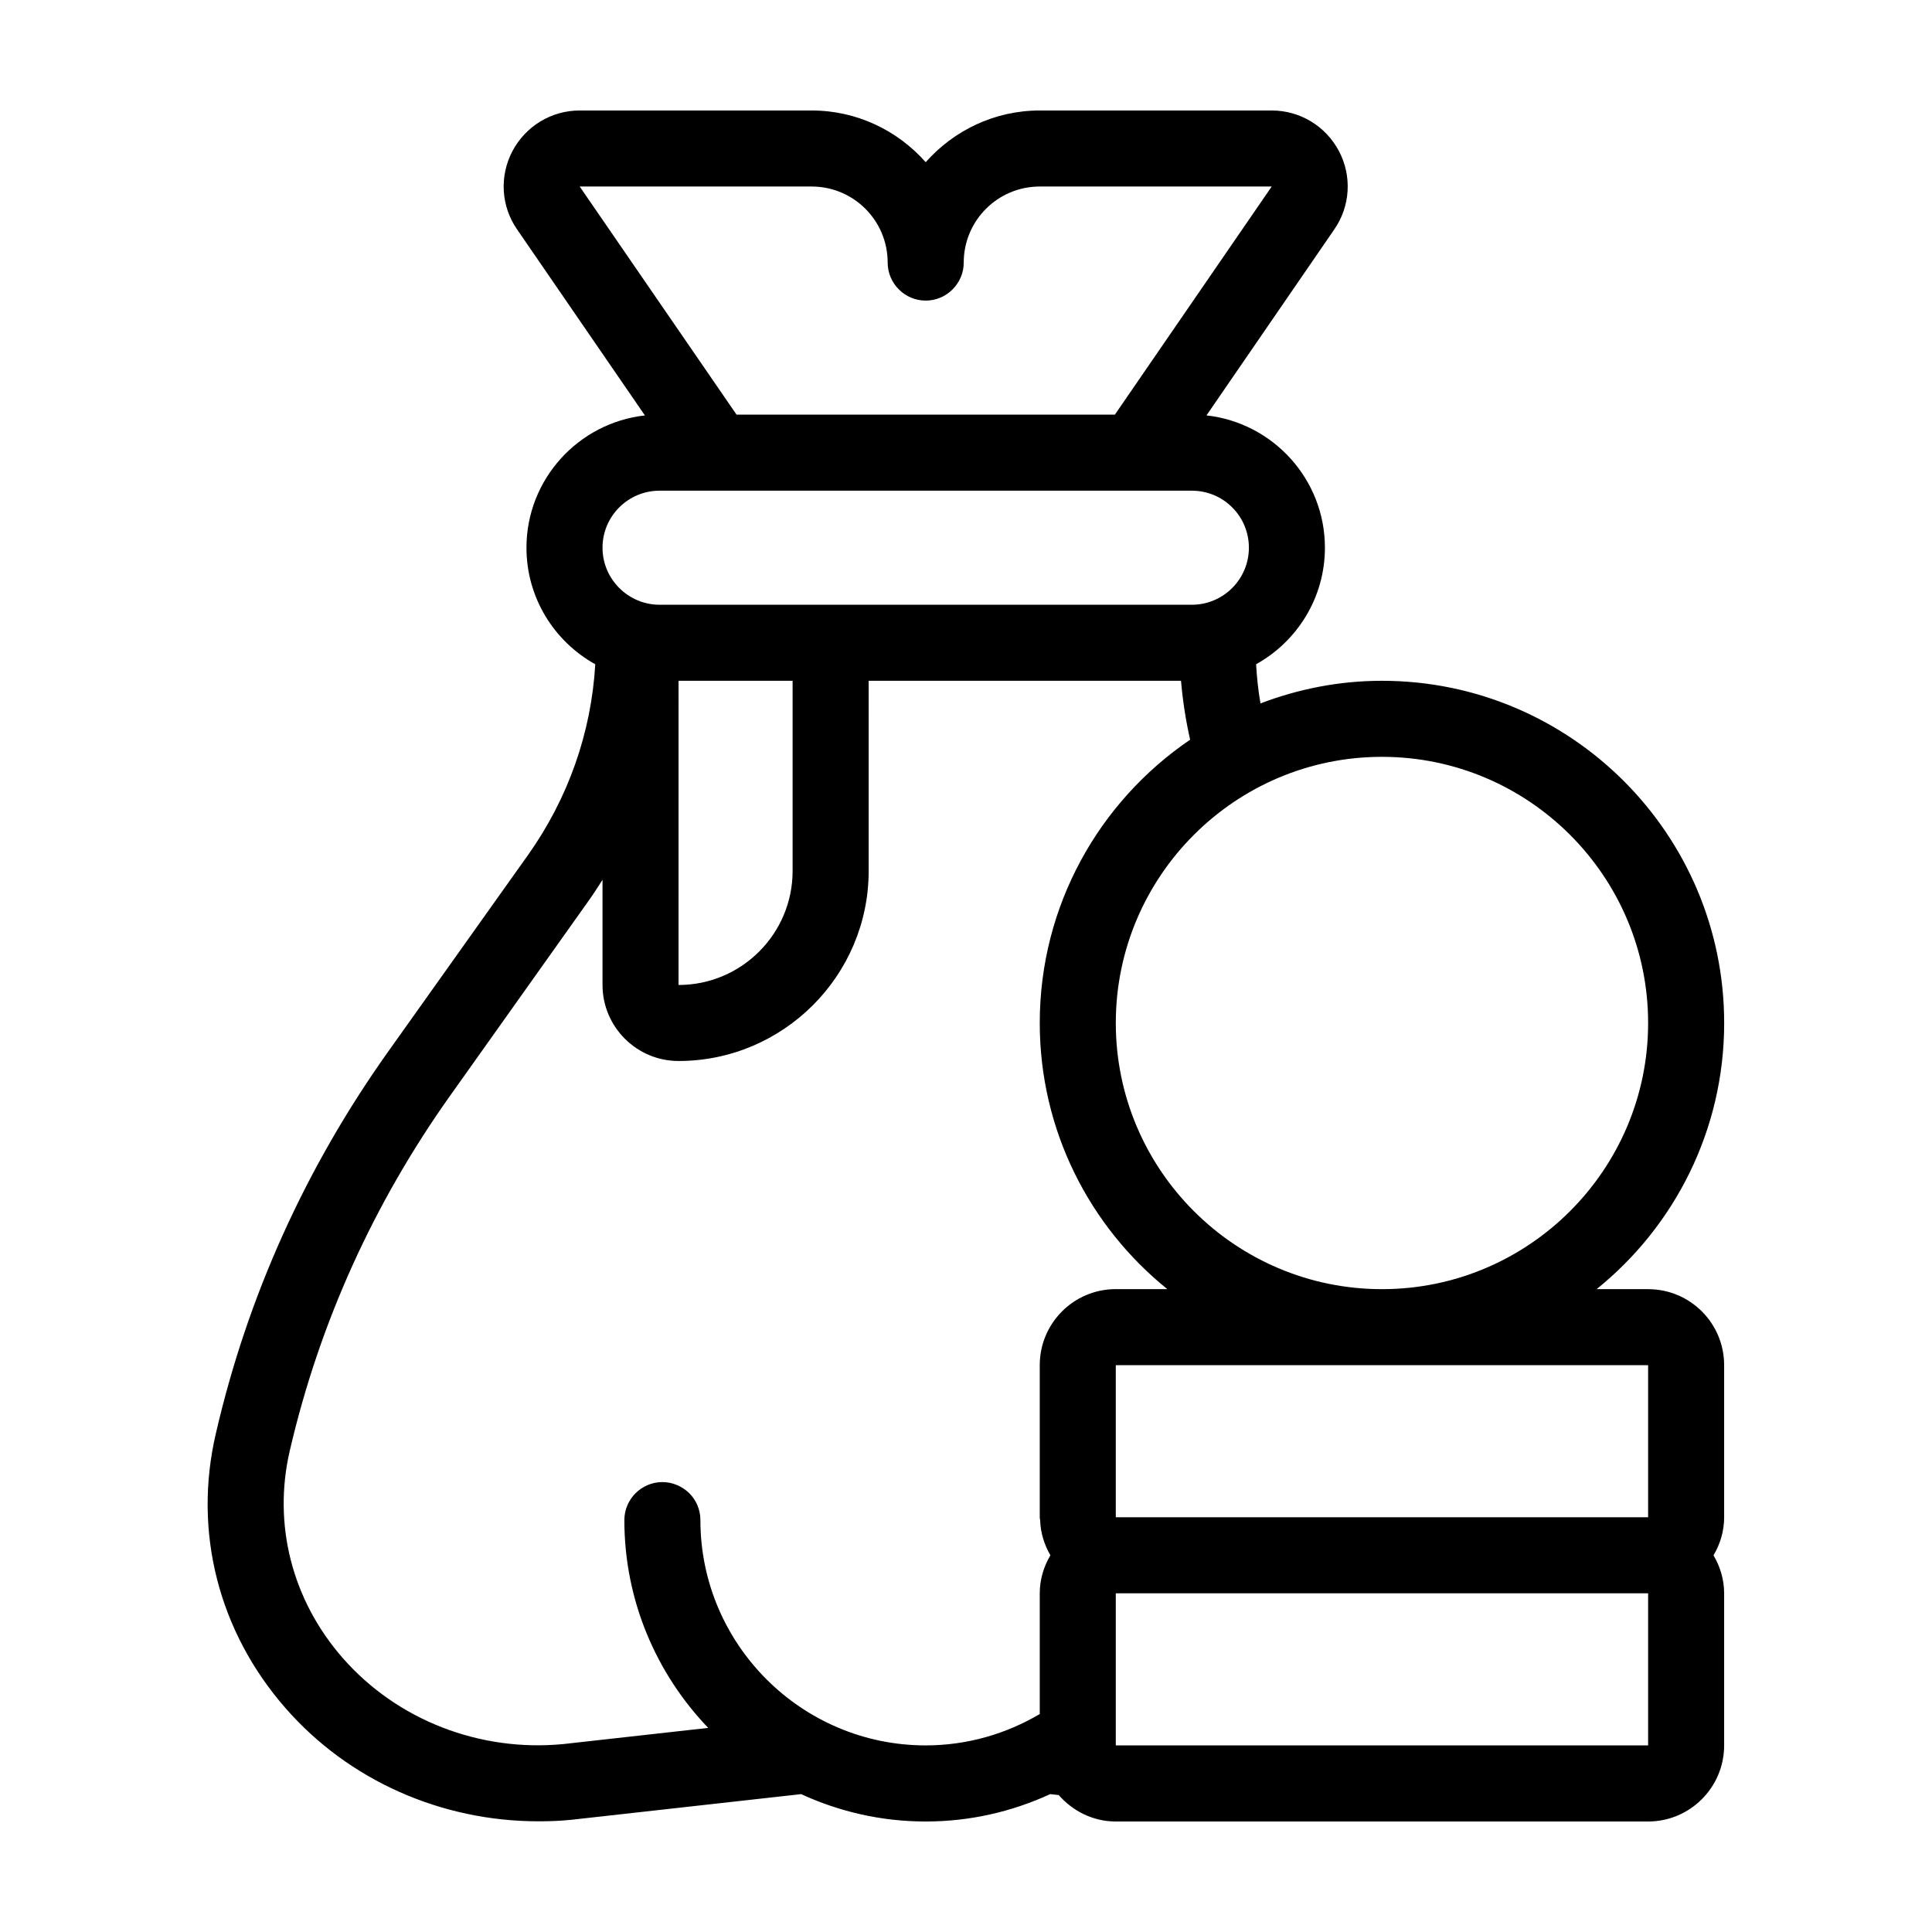
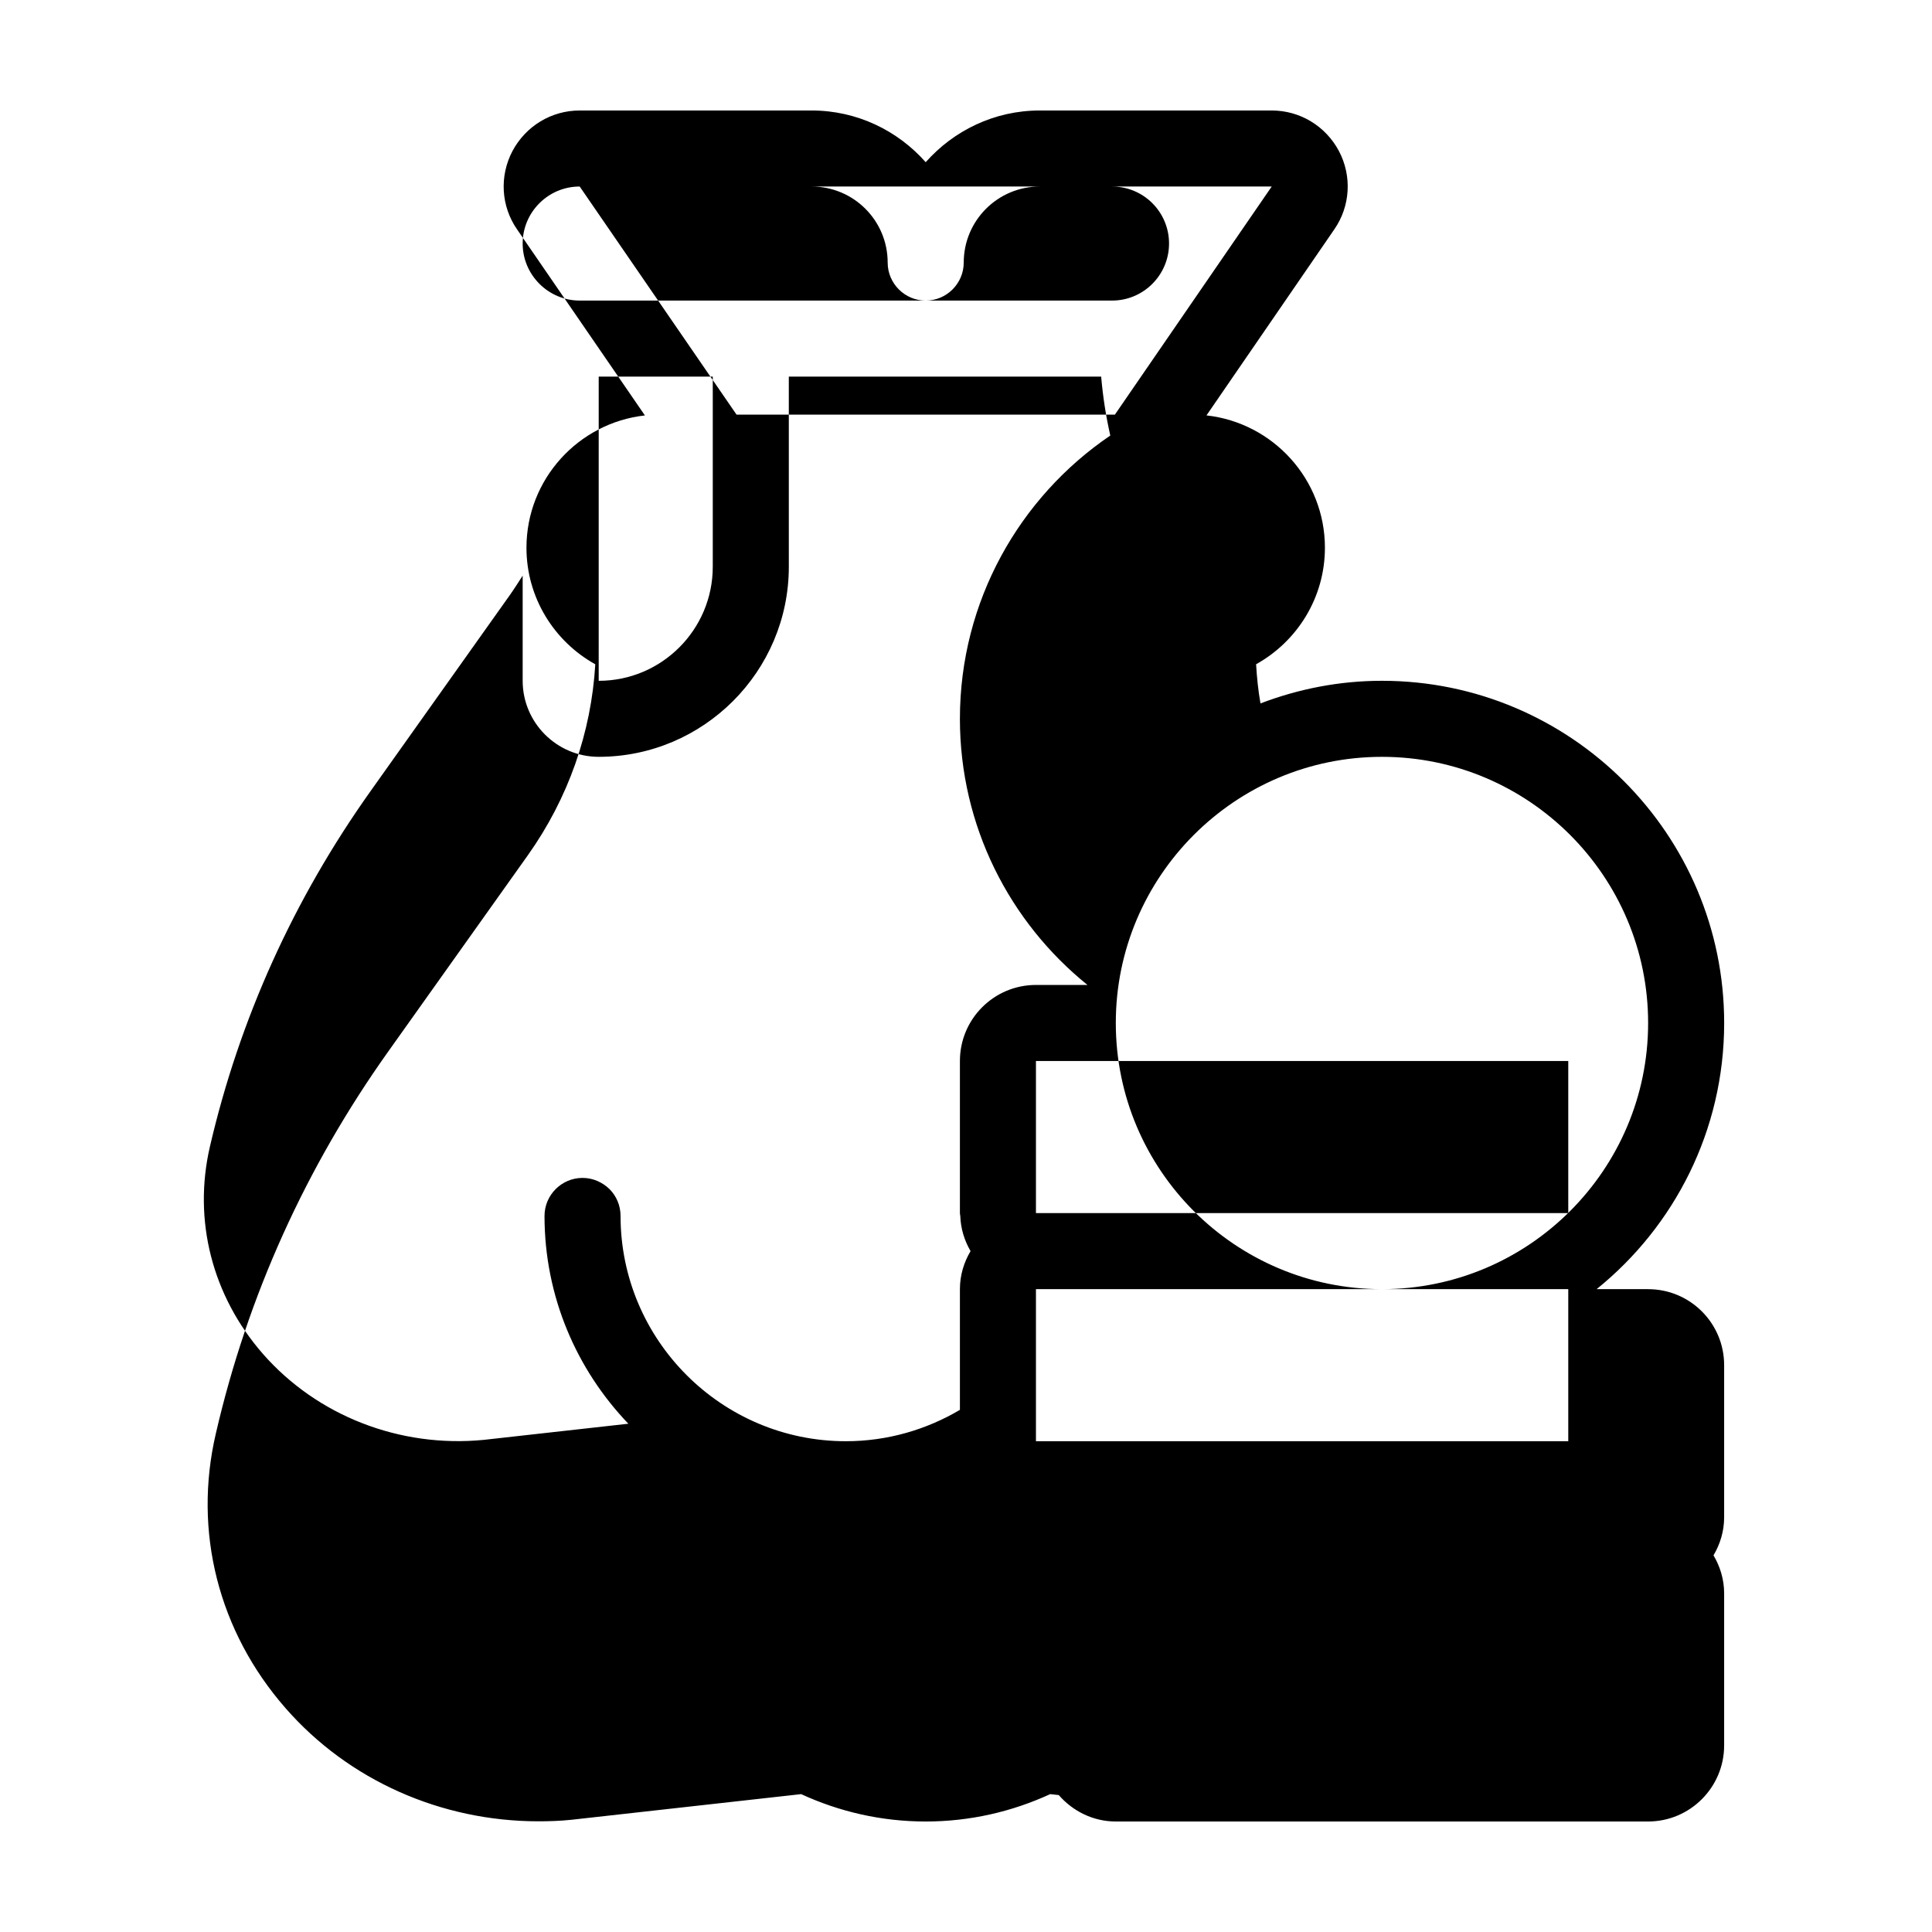
<svg xmlns="http://www.w3.org/2000/svg" fill="#000000" width="800px" height="800px" version="1.1" viewBox="144 144 512 512">
-   <path d="m580.77 485.64h-13.652c20.605-16.625 33.805-42.066 33.805-70.535 0-50.027-40.656-90.688-90.688-90.688-11.336 0-22.168 2.168-32.195 5.996-0.605-3.426-0.957-6.902-1.16-10.379 10.883-6.047 18.238-17.633 18.238-30.883 0-18.137-13.754-33.102-31.387-35.066l33.855-49.273c4.281-6.144 4.734-14.156 1.258-20.758-3.519-6.644-10.32-10.773-17.828-10.773h-61.465c-12.043 0-22.824 5.34-30.23 13.703-7.406-8.363-18.188-13.703-30.227-13.703h-61.465c-7.508 0-14.309 4.133-17.836 10.781-3.477 6.648-3.023 14.609 1.258 20.758l33.855 49.273c-17.633 1.965-31.387 16.93-31.387 35.066 0 13.25 7.356 24.836 18.238 30.883-1.059 18.086-7.152 35.52-17.887 50.633l-36.879 51.844c-21.965 30.832-37.383 64.941-45.797 101.42-6.047 25.945 0.707 52.445 18.488 72.75 16.727 19.145 41.262 29.977 67.008 29.977 2.922 0 5.793-0.102 8.715-0.402l60.91-6.801c10.078 4.637 21.211 7.254 33 7.254s22.922-2.621 33-7.254l2.266 0.25c3.68 4.231 9.07 7.004 15.113 7.004h141.07c11.133 0 20.152-9.07 20.152-20.152v-40.305c0-3.68-1.059-7.106-2.82-10.078 1.762-2.973 2.82-6.398 2.82-10.078v-40.305c0.008-11.137-9.012-20.156-20.145-20.156zm-70.535-141.07c38.895 0 70.535 31.641 70.535 70.535s-31.641 70.535-70.535 70.535-70.535-31.641-70.535-70.535c0.004-38.895 31.645-70.535 70.535-70.535zm-212.61-151.14h61.465c11.133 0 20.152 9.02 20.152 20.152 0 5.543 4.535 10.078 10.078 10.078 5.543 0 10.078-4.535 10.078-10.078 0-11.133 9.02-20.152 20.152-20.152h61.465l-41.562 60.457h-100.26zm21.16 80.609h141.07c8.363 0 15.113 6.75 15.113 15.113 0 8.312-6.75 15.113-15.113 15.113h-141.07c-8.312 0-15.113-6.801-15.113-15.113 0-8.363 6.801-15.113 15.113-15.113zm35.266 50.379v50.383c0 16.676-13.551 30.23-30.23 30.23l0.004-80.613zm65.496 181.37v40.305c0 0.25 0.051 0.504 0.102 0.754 0.102 3.375 1.109 6.551 2.719 9.32-1.762 2.973-2.82 6.398-2.82 10.078v31.992c-8.867 5.238-19.195 8.312-30.23 8.312-32.898 0-59.703-26.801-59.703-59.703 0-2.769-1.109-5.289-2.922-7.106-1.863-1.812-4.383-2.973-7.152-2.973-5.543 0-10.078 4.535-10.078 10.078 0 21.363 8.516 40.758 22.219 55.066l-38.34 4.281c-22.27 2.168-44.133-6.398-58.492-22.773-13.453-15.367-18.59-35.418-14.055-54.965 7.859-33.855 22.219-65.598 42.621-94.262l36.832-51.84c1.211-1.715 2.316-3.477 3.426-5.188v27.859c0 11.082 9.02 20.152 20.152 20.152 27.762 0 50.383-22.621 50.383-50.383l-0.004-50.379h82.777c0.453 5.289 1.258 10.48 2.418 15.617-24.031 16.324-39.852 43.883-39.852 75.066 0 28.465 13.199 53.906 33.805 70.535h-13.652c-11.133 0-20.152 9.02-20.152 20.152zm161.22 100.76h-141.07v-40.305h141.07zm0-60.457h-141.07v-40.305h141.07z" />
+   <path d="m580.77 485.64h-13.652c20.605-16.625 33.805-42.066 33.805-70.535 0-50.027-40.656-90.688-90.688-90.688-11.336 0-22.168 2.168-32.195 5.996-0.605-3.426-0.957-6.902-1.16-10.379 10.883-6.047 18.238-17.633 18.238-30.883 0-18.137-13.754-33.102-31.387-35.066l33.855-49.273c4.281-6.144 4.734-14.156 1.258-20.758-3.519-6.644-10.32-10.773-17.828-10.773h-61.465c-12.043 0-22.824 5.34-30.23 13.703-7.406-8.363-18.188-13.703-30.227-13.703h-61.465c-7.508 0-14.309 4.133-17.836 10.781-3.477 6.648-3.023 14.609 1.258 20.758l33.855 49.273c-17.633 1.965-31.387 16.93-31.387 35.066 0 13.25 7.356 24.836 18.238 30.883-1.059 18.086-7.152 35.52-17.887 50.633l-36.879 51.844c-21.965 30.832-37.383 64.941-45.797 101.42-6.047 25.945 0.707 52.445 18.488 72.75 16.727 19.145 41.262 29.977 67.008 29.977 2.922 0 5.793-0.102 8.715-0.402l60.91-6.801c10.078 4.637 21.211 7.254 33 7.254s22.922-2.621 33-7.254l2.266 0.25c3.68 4.231 9.07 7.004 15.113 7.004h141.07c11.133 0 20.152-9.07 20.152-20.152v-40.305c0-3.68-1.059-7.106-2.82-10.078 1.762-2.973 2.82-6.398 2.82-10.078v-40.305c0.008-11.137-9.012-20.156-20.145-20.156zm-70.535-141.07c38.895 0 70.535 31.641 70.535 70.535s-31.641 70.535-70.535 70.535-70.535-31.641-70.535-70.535c0.004-38.895 31.645-70.535 70.535-70.535zm-212.61-151.14h61.465c11.133 0 20.152 9.02 20.152 20.152 0 5.543 4.535 10.078 10.078 10.078 5.543 0 10.078-4.535 10.078-10.078 0-11.133 9.02-20.152 20.152-20.152h61.465l-41.562 60.457h-100.26zh141.07c8.363 0 15.113 6.75 15.113 15.113 0 8.312-6.75 15.113-15.113 15.113h-141.07c-8.312 0-15.113-6.801-15.113-15.113 0-8.363 6.801-15.113 15.113-15.113zm35.266 50.379v50.383c0 16.676-13.551 30.23-30.23 30.23l0.004-80.613zm65.496 181.37v40.305c0 0.25 0.051 0.504 0.102 0.754 0.102 3.375 1.109 6.551 2.719 9.32-1.762 2.973-2.82 6.398-2.82 10.078v31.992c-8.867 5.238-19.195 8.312-30.23 8.312-32.898 0-59.703-26.801-59.703-59.703 0-2.769-1.109-5.289-2.922-7.106-1.863-1.812-4.383-2.973-7.152-2.973-5.543 0-10.078 4.535-10.078 10.078 0 21.363 8.516 40.758 22.219 55.066l-38.34 4.281c-22.27 2.168-44.133-6.398-58.492-22.773-13.453-15.367-18.59-35.418-14.055-54.965 7.859-33.855 22.219-65.598 42.621-94.262l36.832-51.84c1.211-1.715 2.316-3.477 3.426-5.188v27.859c0 11.082 9.02 20.152 20.152 20.152 27.762 0 50.383-22.621 50.383-50.383l-0.004-50.379h82.777c0.453 5.289 1.258 10.48 2.418 15.617-24.031 16.324-39.852 43.883-39.852 75.066 0 28.465 13.199 53.906 33.805 70.535h-13.652c-11.133 0-20.152 9.02-20.152 20.152zm161.22 100.76h-141.07v-40.305h141.07zm0-60.457h-141.07v-40.305h141.07z" />
</svg>